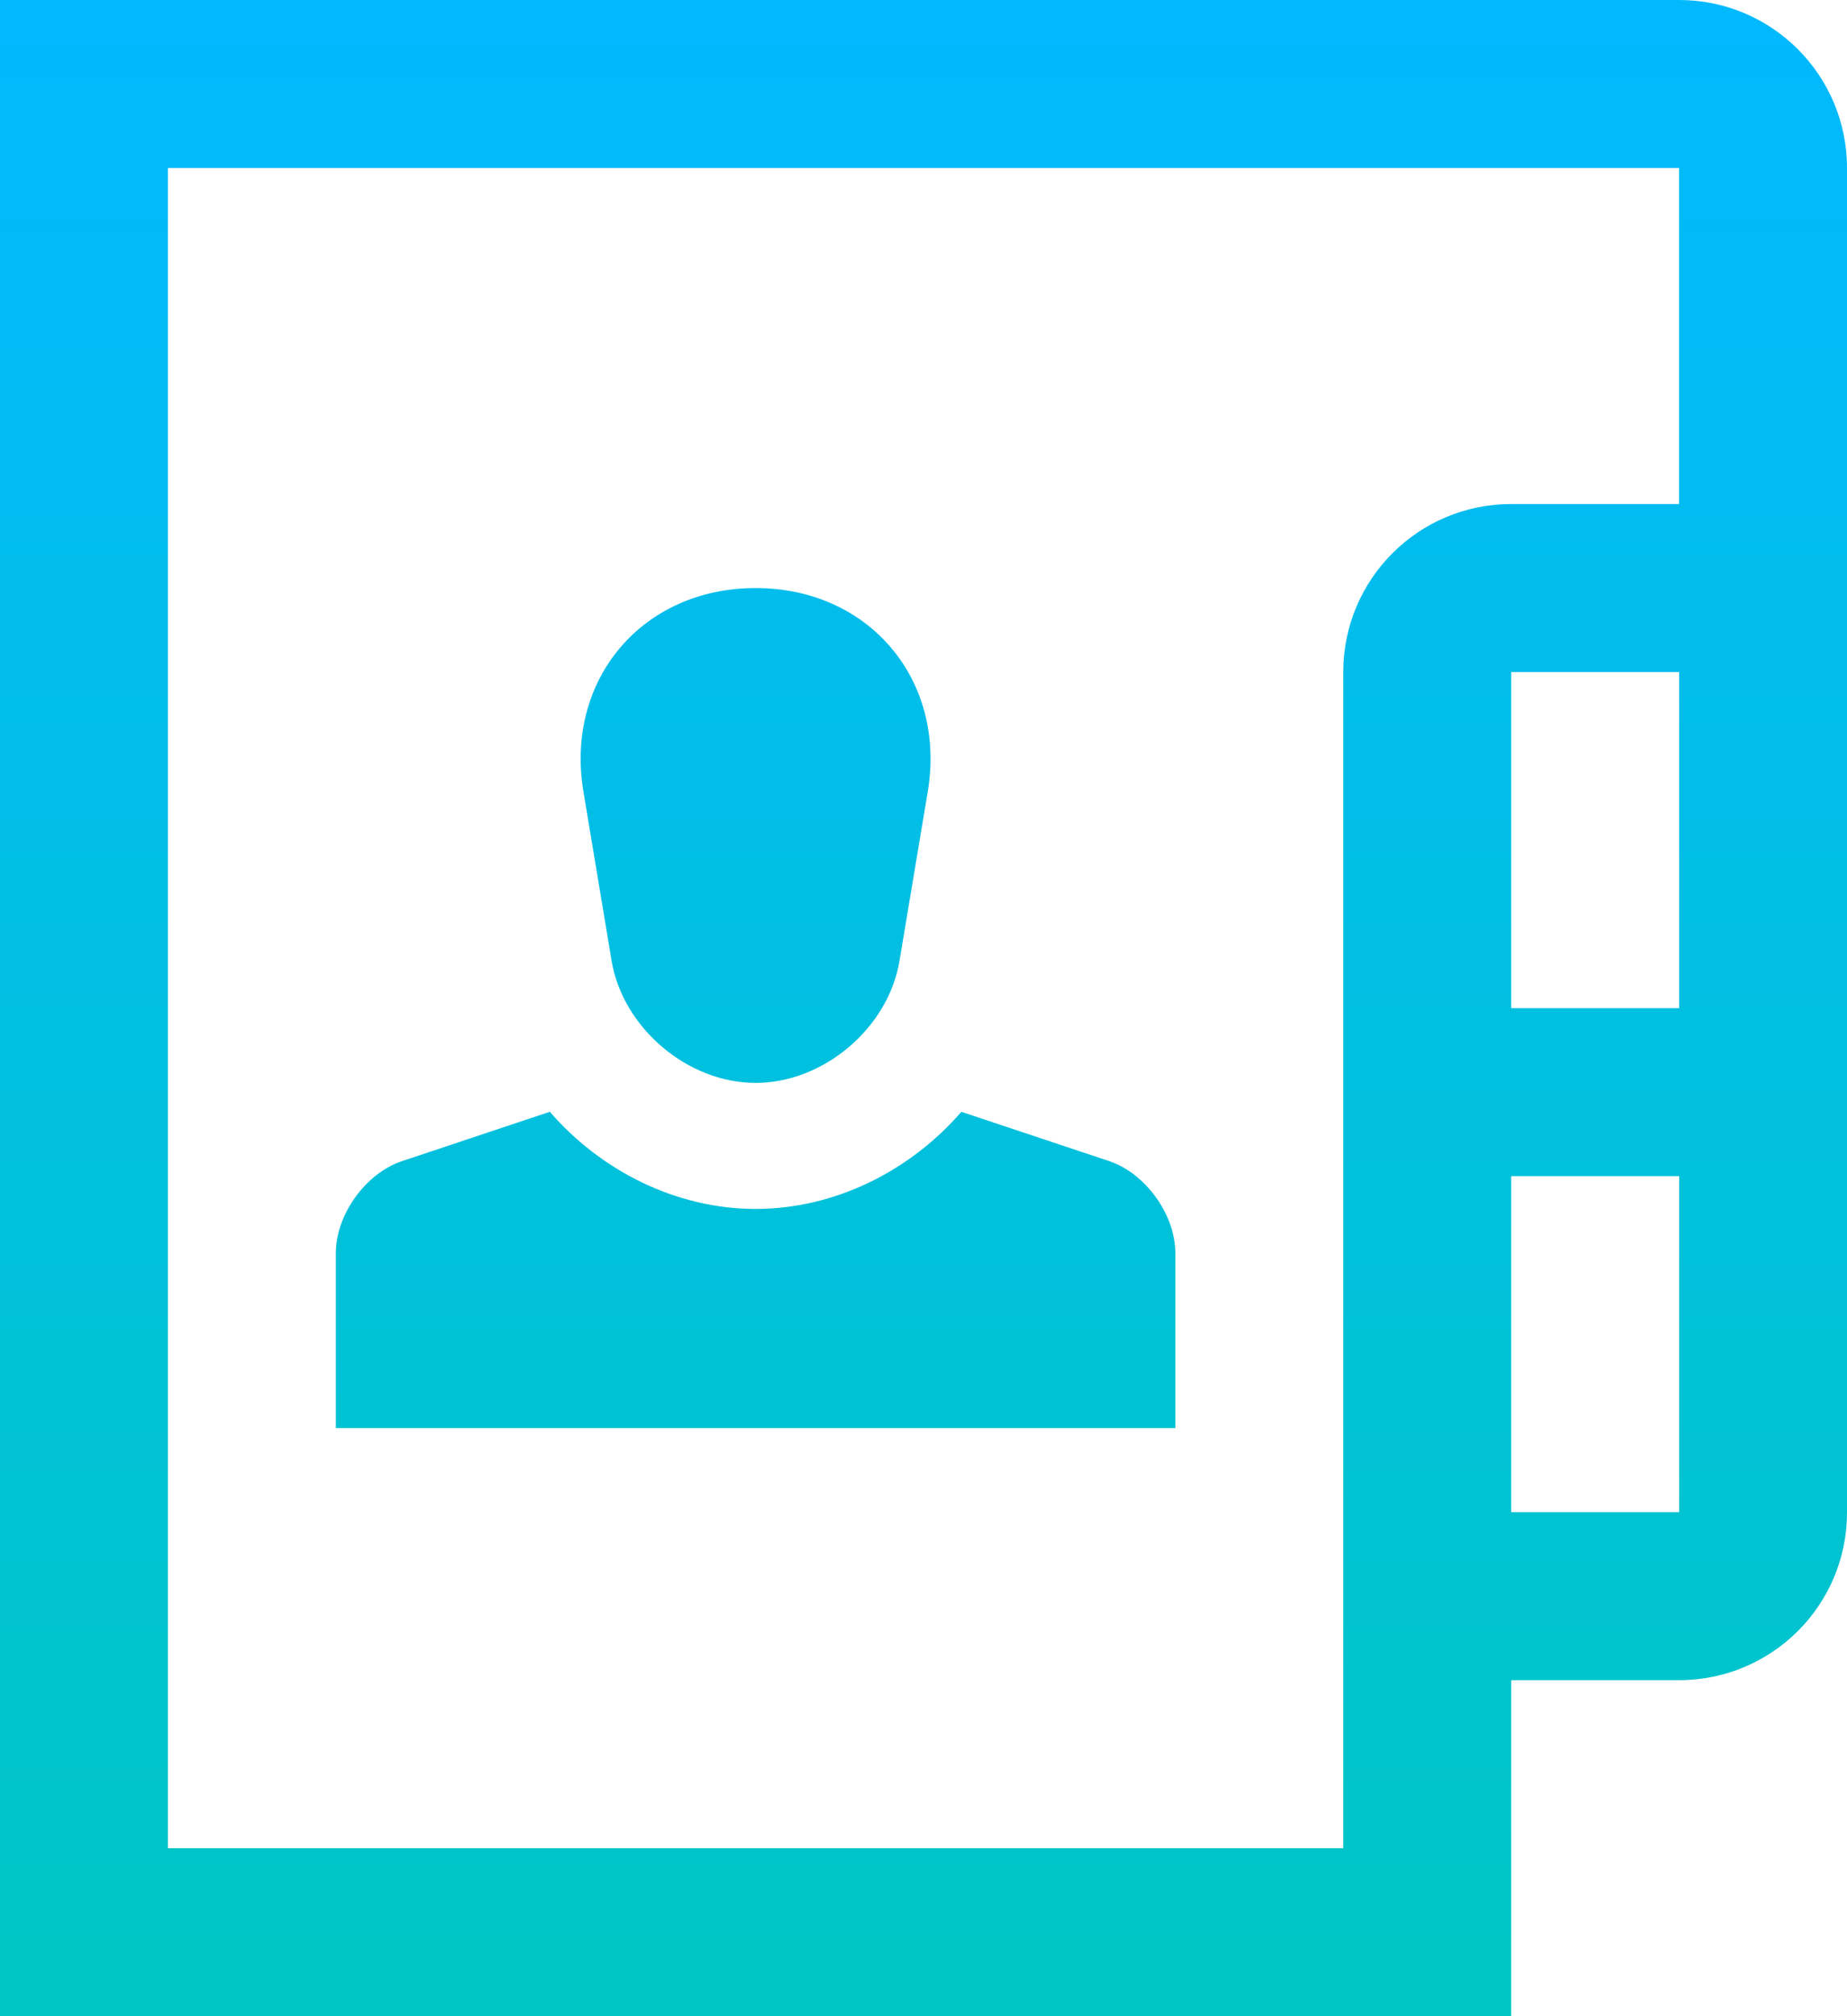
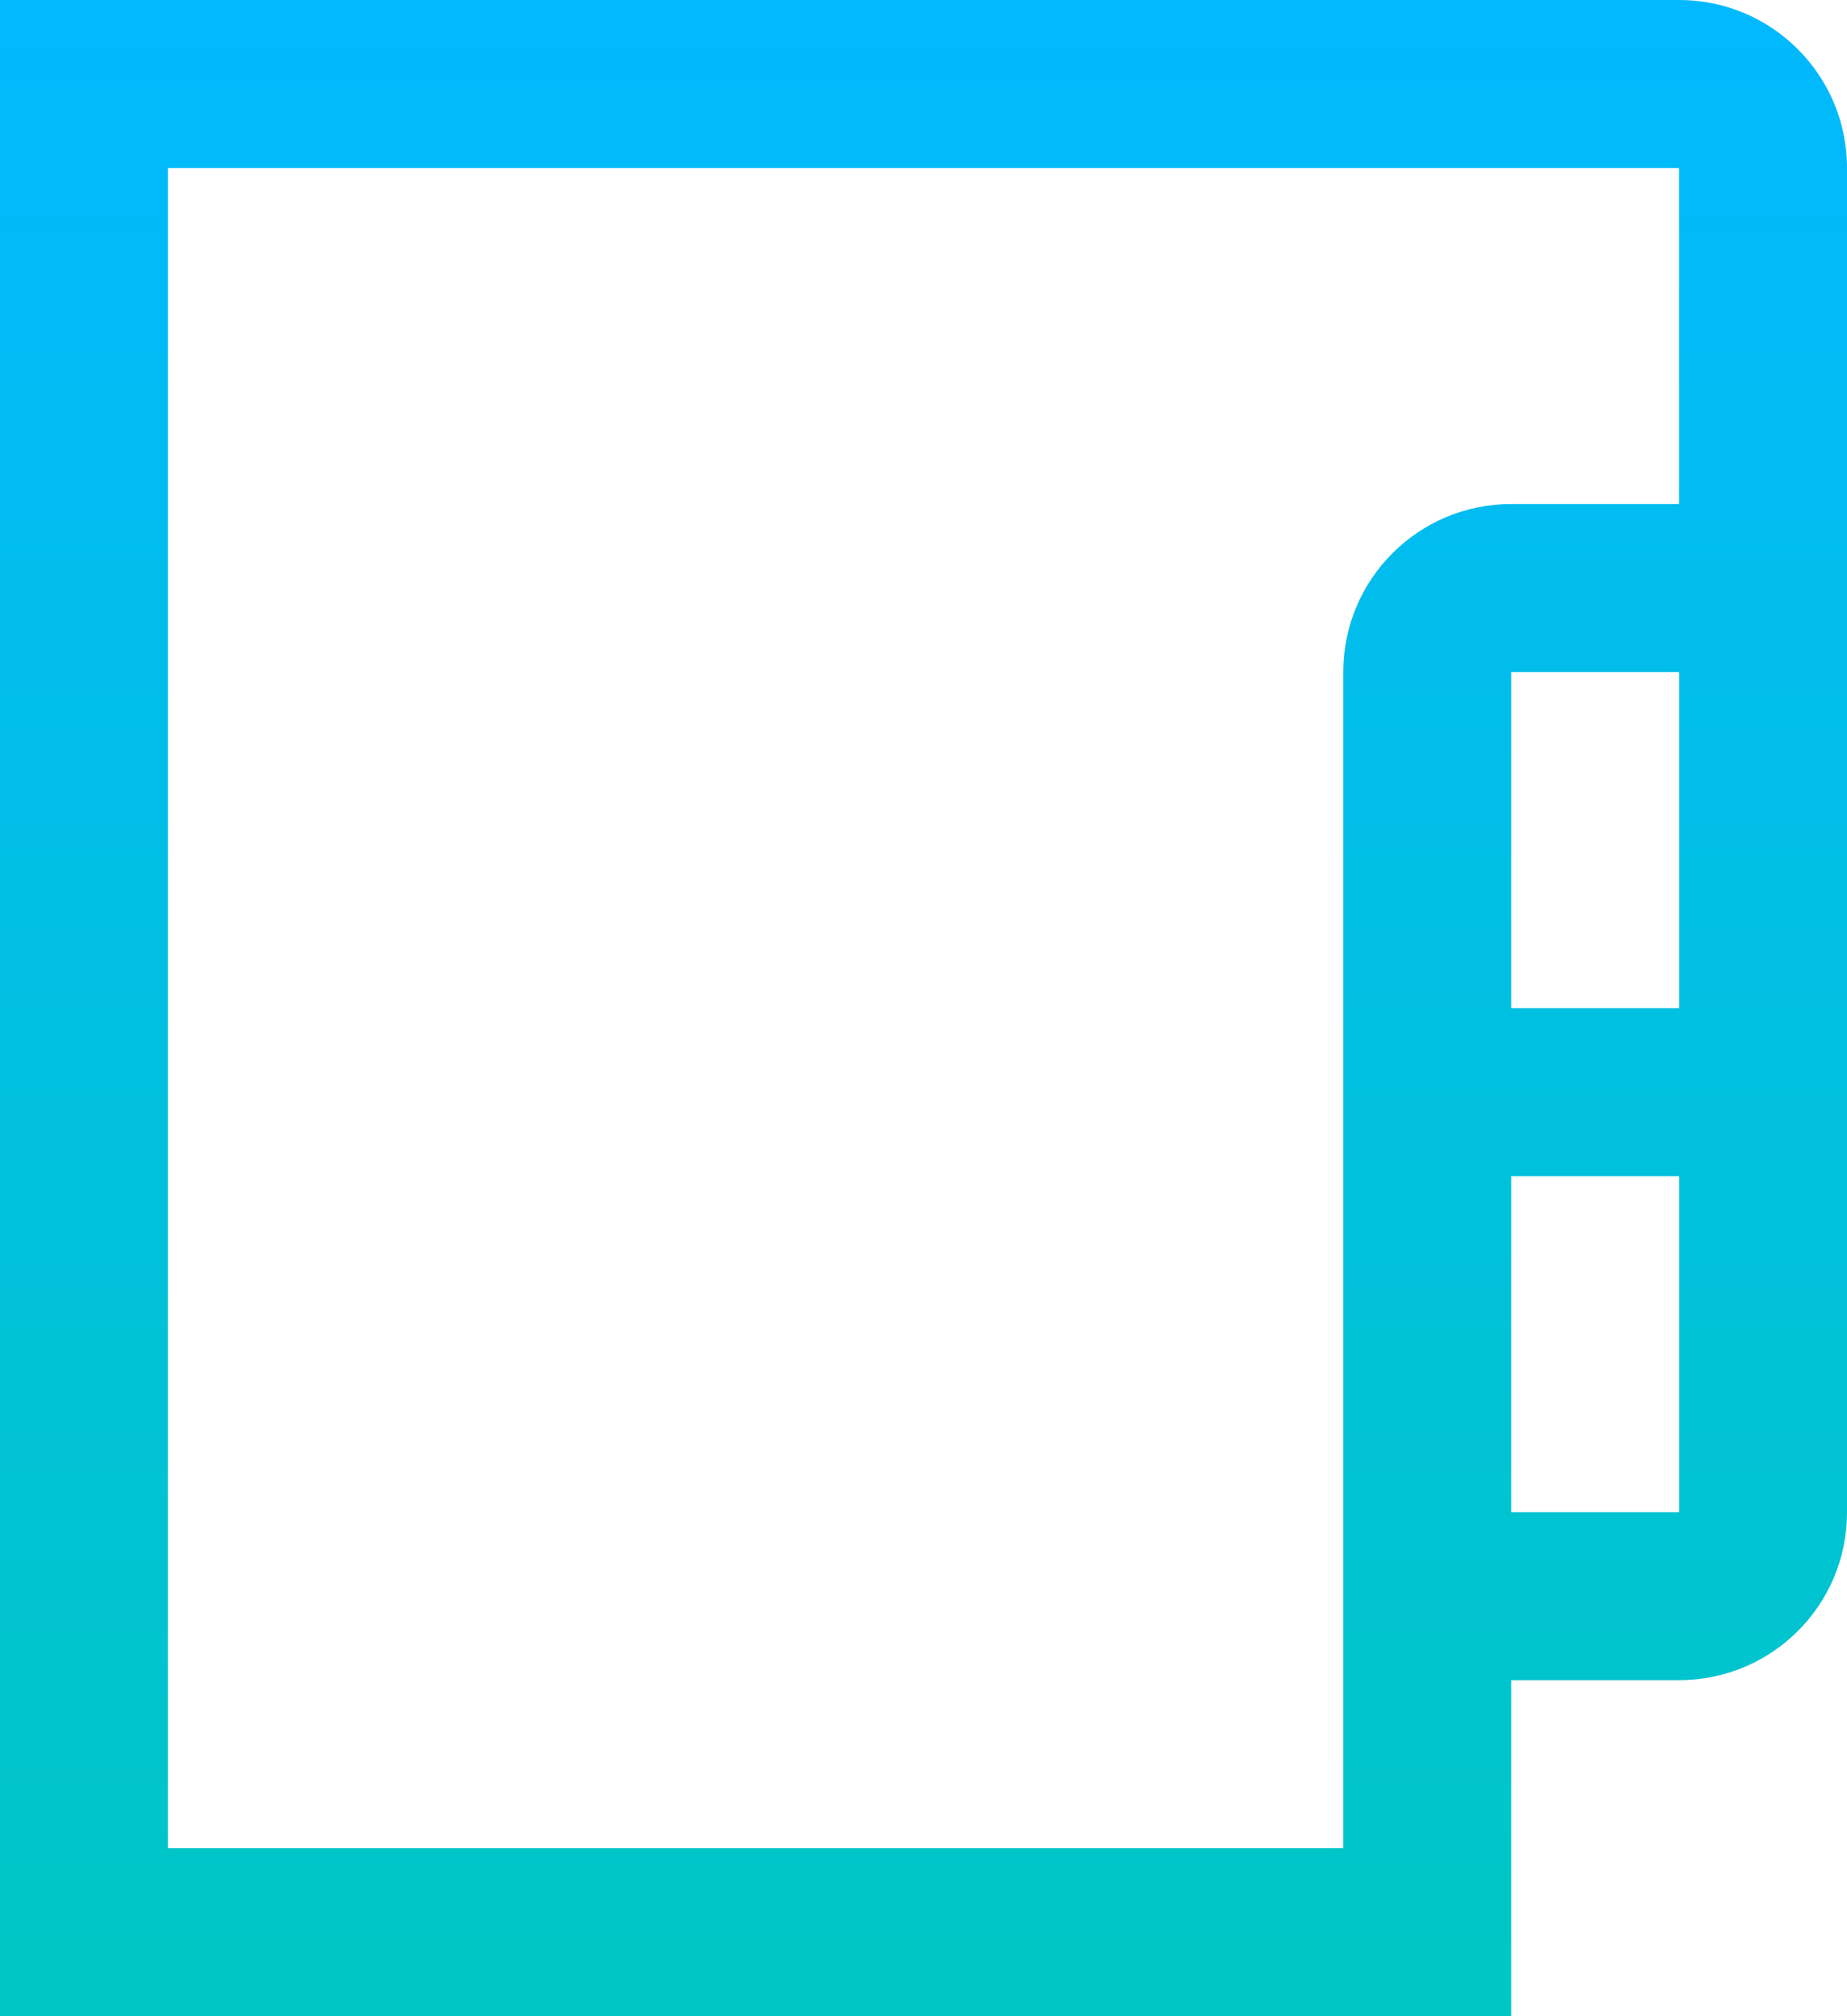
<svg xmlns="http://www.w3.org/2000/svg" width="44" height="48" viewBox="0 0 44 48" fill="none">
-   <path d="M18 14C15.301 14 13.456 16.18 13.898 18.842L14.57 22.875C14.838 24.473 16.381 25.781 18 25.781C19.621 25.781 21.163 24.473 21.428 22.875L22.102 18.842C22.545 16.18 20.699 14 18 14Z" fill="url(#paint0_linear)" />
-   <path d="M22.902 26.469L26.418 27.641C27.289 27.93 28 28.918 28 29.834V33.999H8V29.834C8 28.918 8.711 27.929 9.583 27.641L13.098 26.469C14.314 27.871 16.104 28.781 18 28.781C19.898 28.781 21.688 27.871 22.902 26.469Z" fill="url(#paint1_linear)" />
  <path fill-rule="evenodd" clip-rule="evenodd" d="M40 0H0V48H36V40H40C42.211 40 44.004 38.212 44 36.002V4C44 1.791 42.211 0 40 0ZM32 16V44H4V4H40V12H36C33.791 12 32 13.789 32 16ZM40.002 28V36H36V28H40.002ZM40.002 16V24H36V16H40.002Z" fill="url(#paint2_linear)" />
  <defs>
    <linearGradient id="paint0_linear" x2="1" gradientUnits="userSpaceOnUse" gradientTransform="translate(44) scale(44 48) rotate(90)">
      <stop stop-color="#00B9FF" />
      <stop offset="1" stop-color="#00C6C3" />
    </linearGradient>
    <linearGradient id="paint1_linear" x2="1" gradientUnits="userSpaceOnUse" gradientTransform="translate(44) scale(44 48) rotate(90)">
      <stop stop-color="#00B9FF" />
      <stop offset="1" stop-color="#00C6C3" />
    </linearGradient>
    <linearGradient id="paint2_linear" x2="1" gradientUnits="userSpaceOnUse" gradientTransform="translate(44) scale(44 48) rotate(90)">
      <stop stop-color="#00B9FF" />
      <stop offset="1" stop-color="#00C6C3" />
    </linearGradient>
  </defs>
</svg>